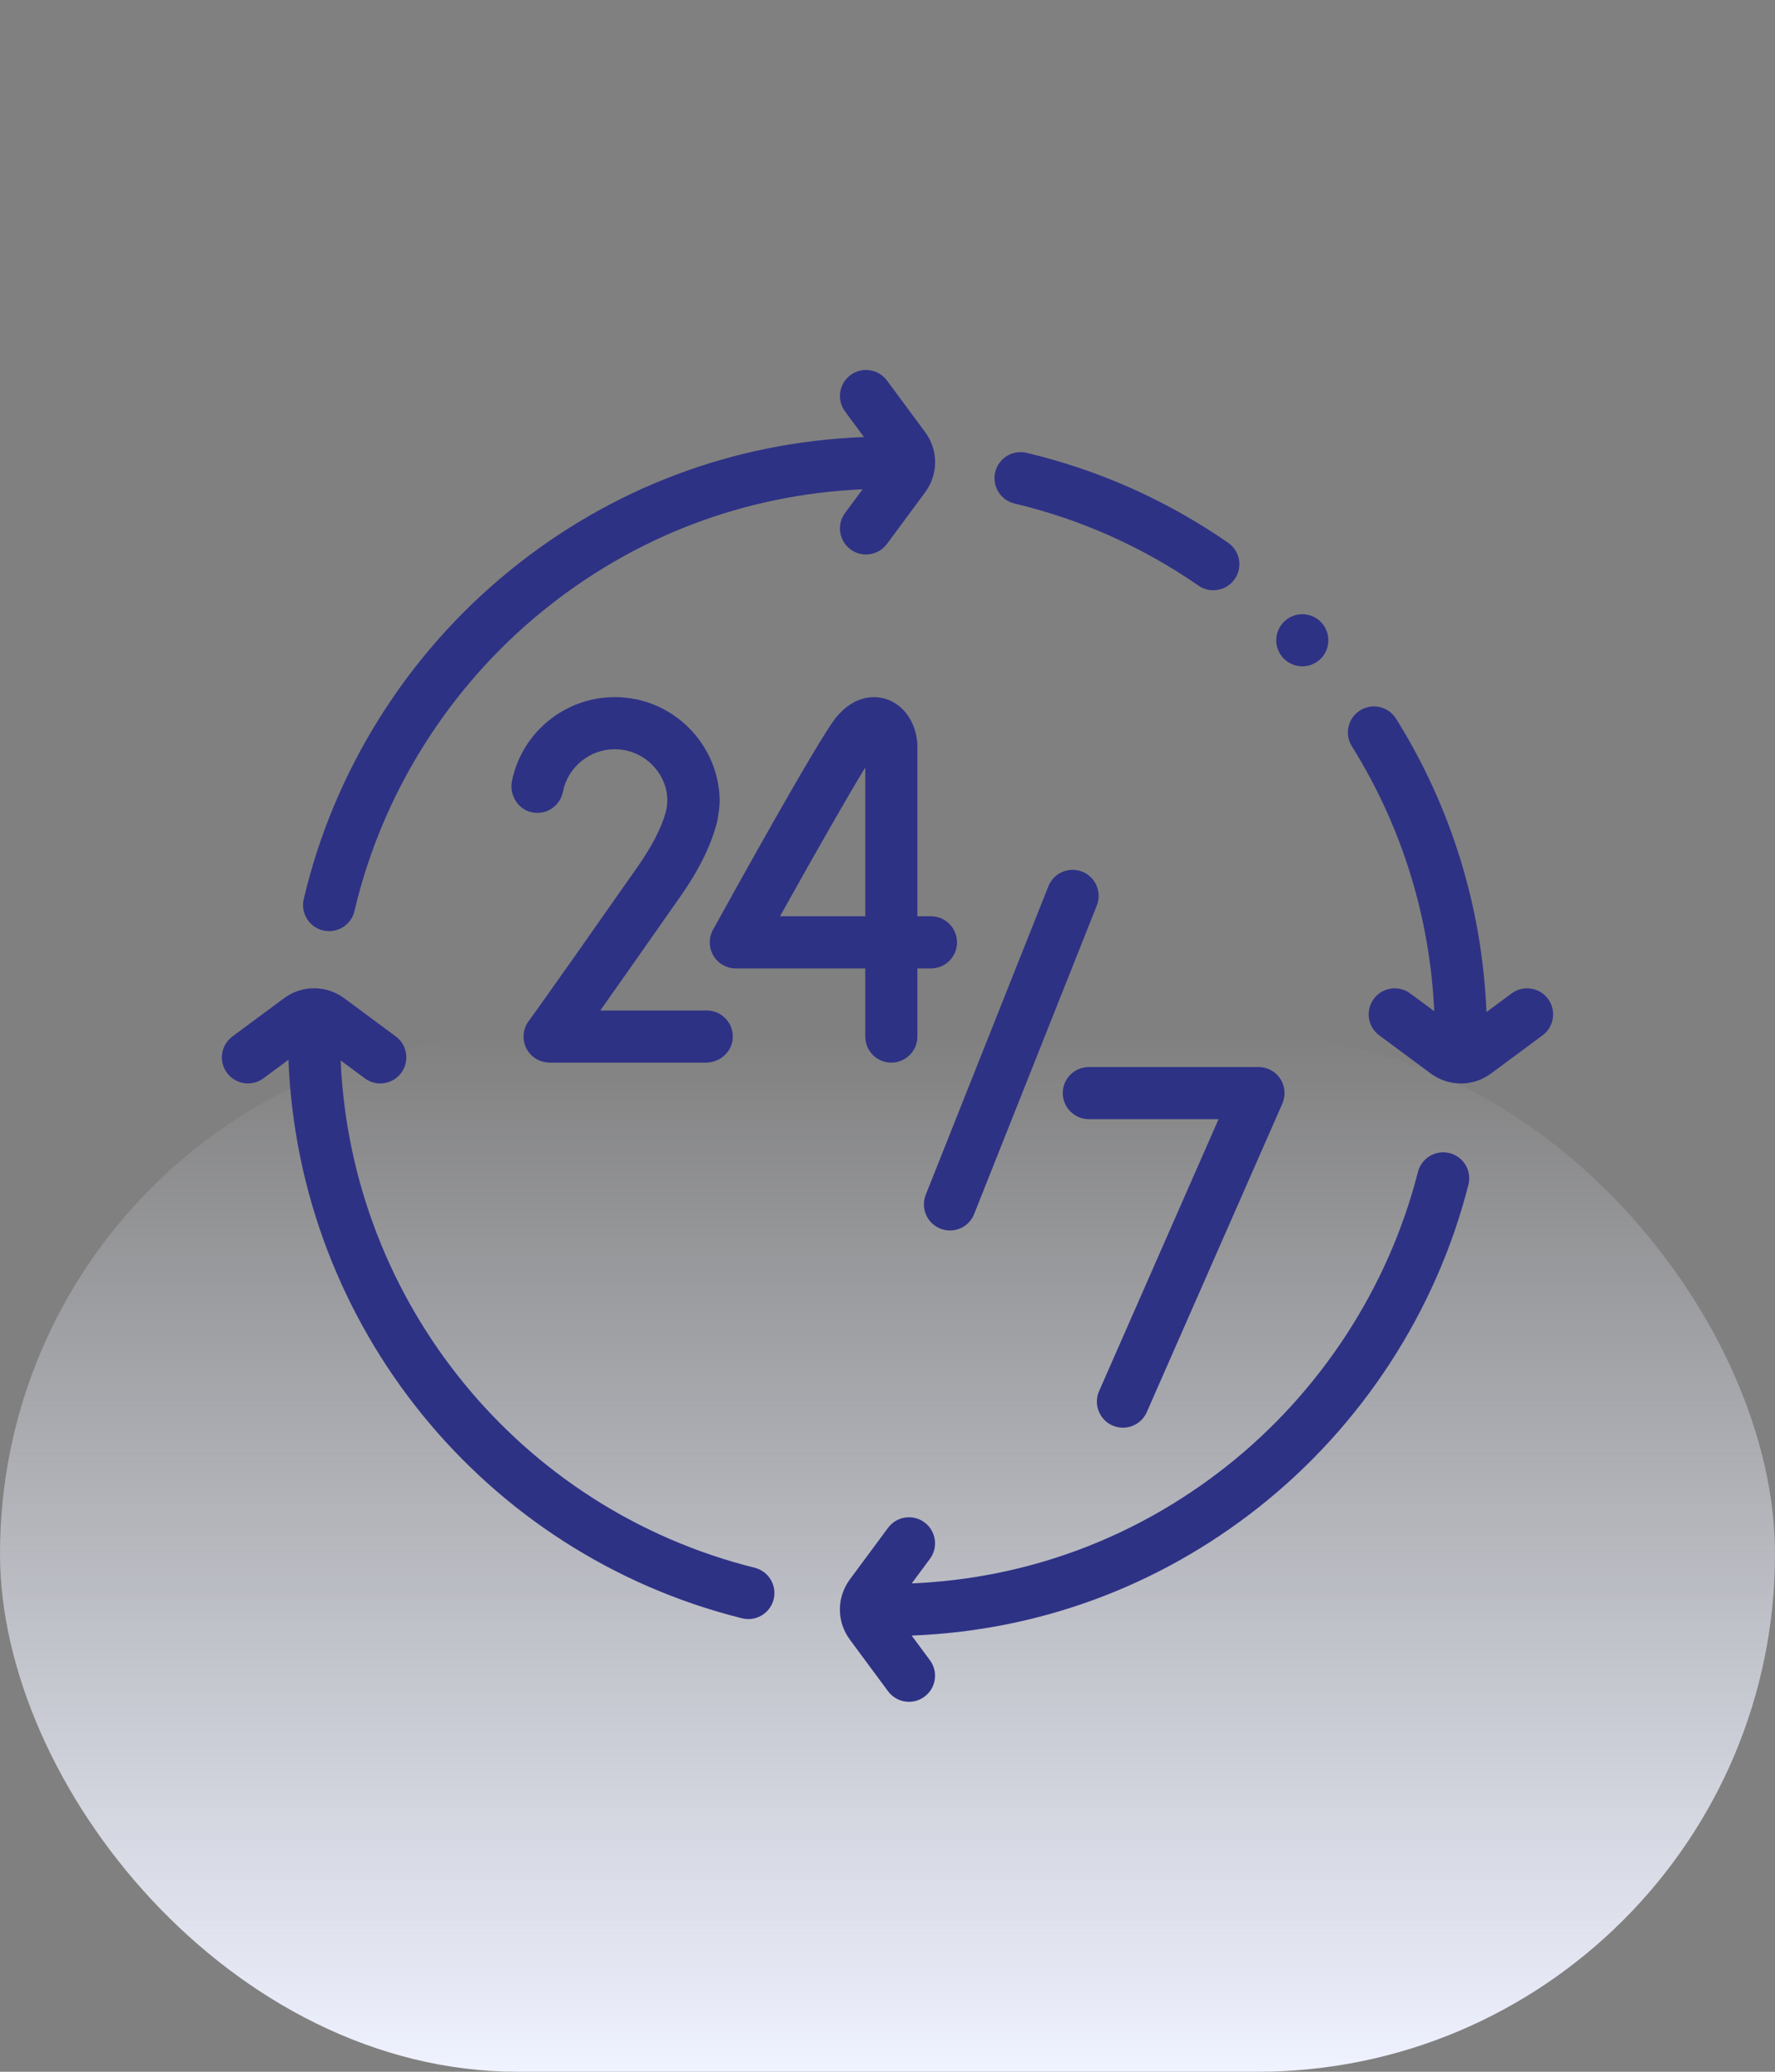
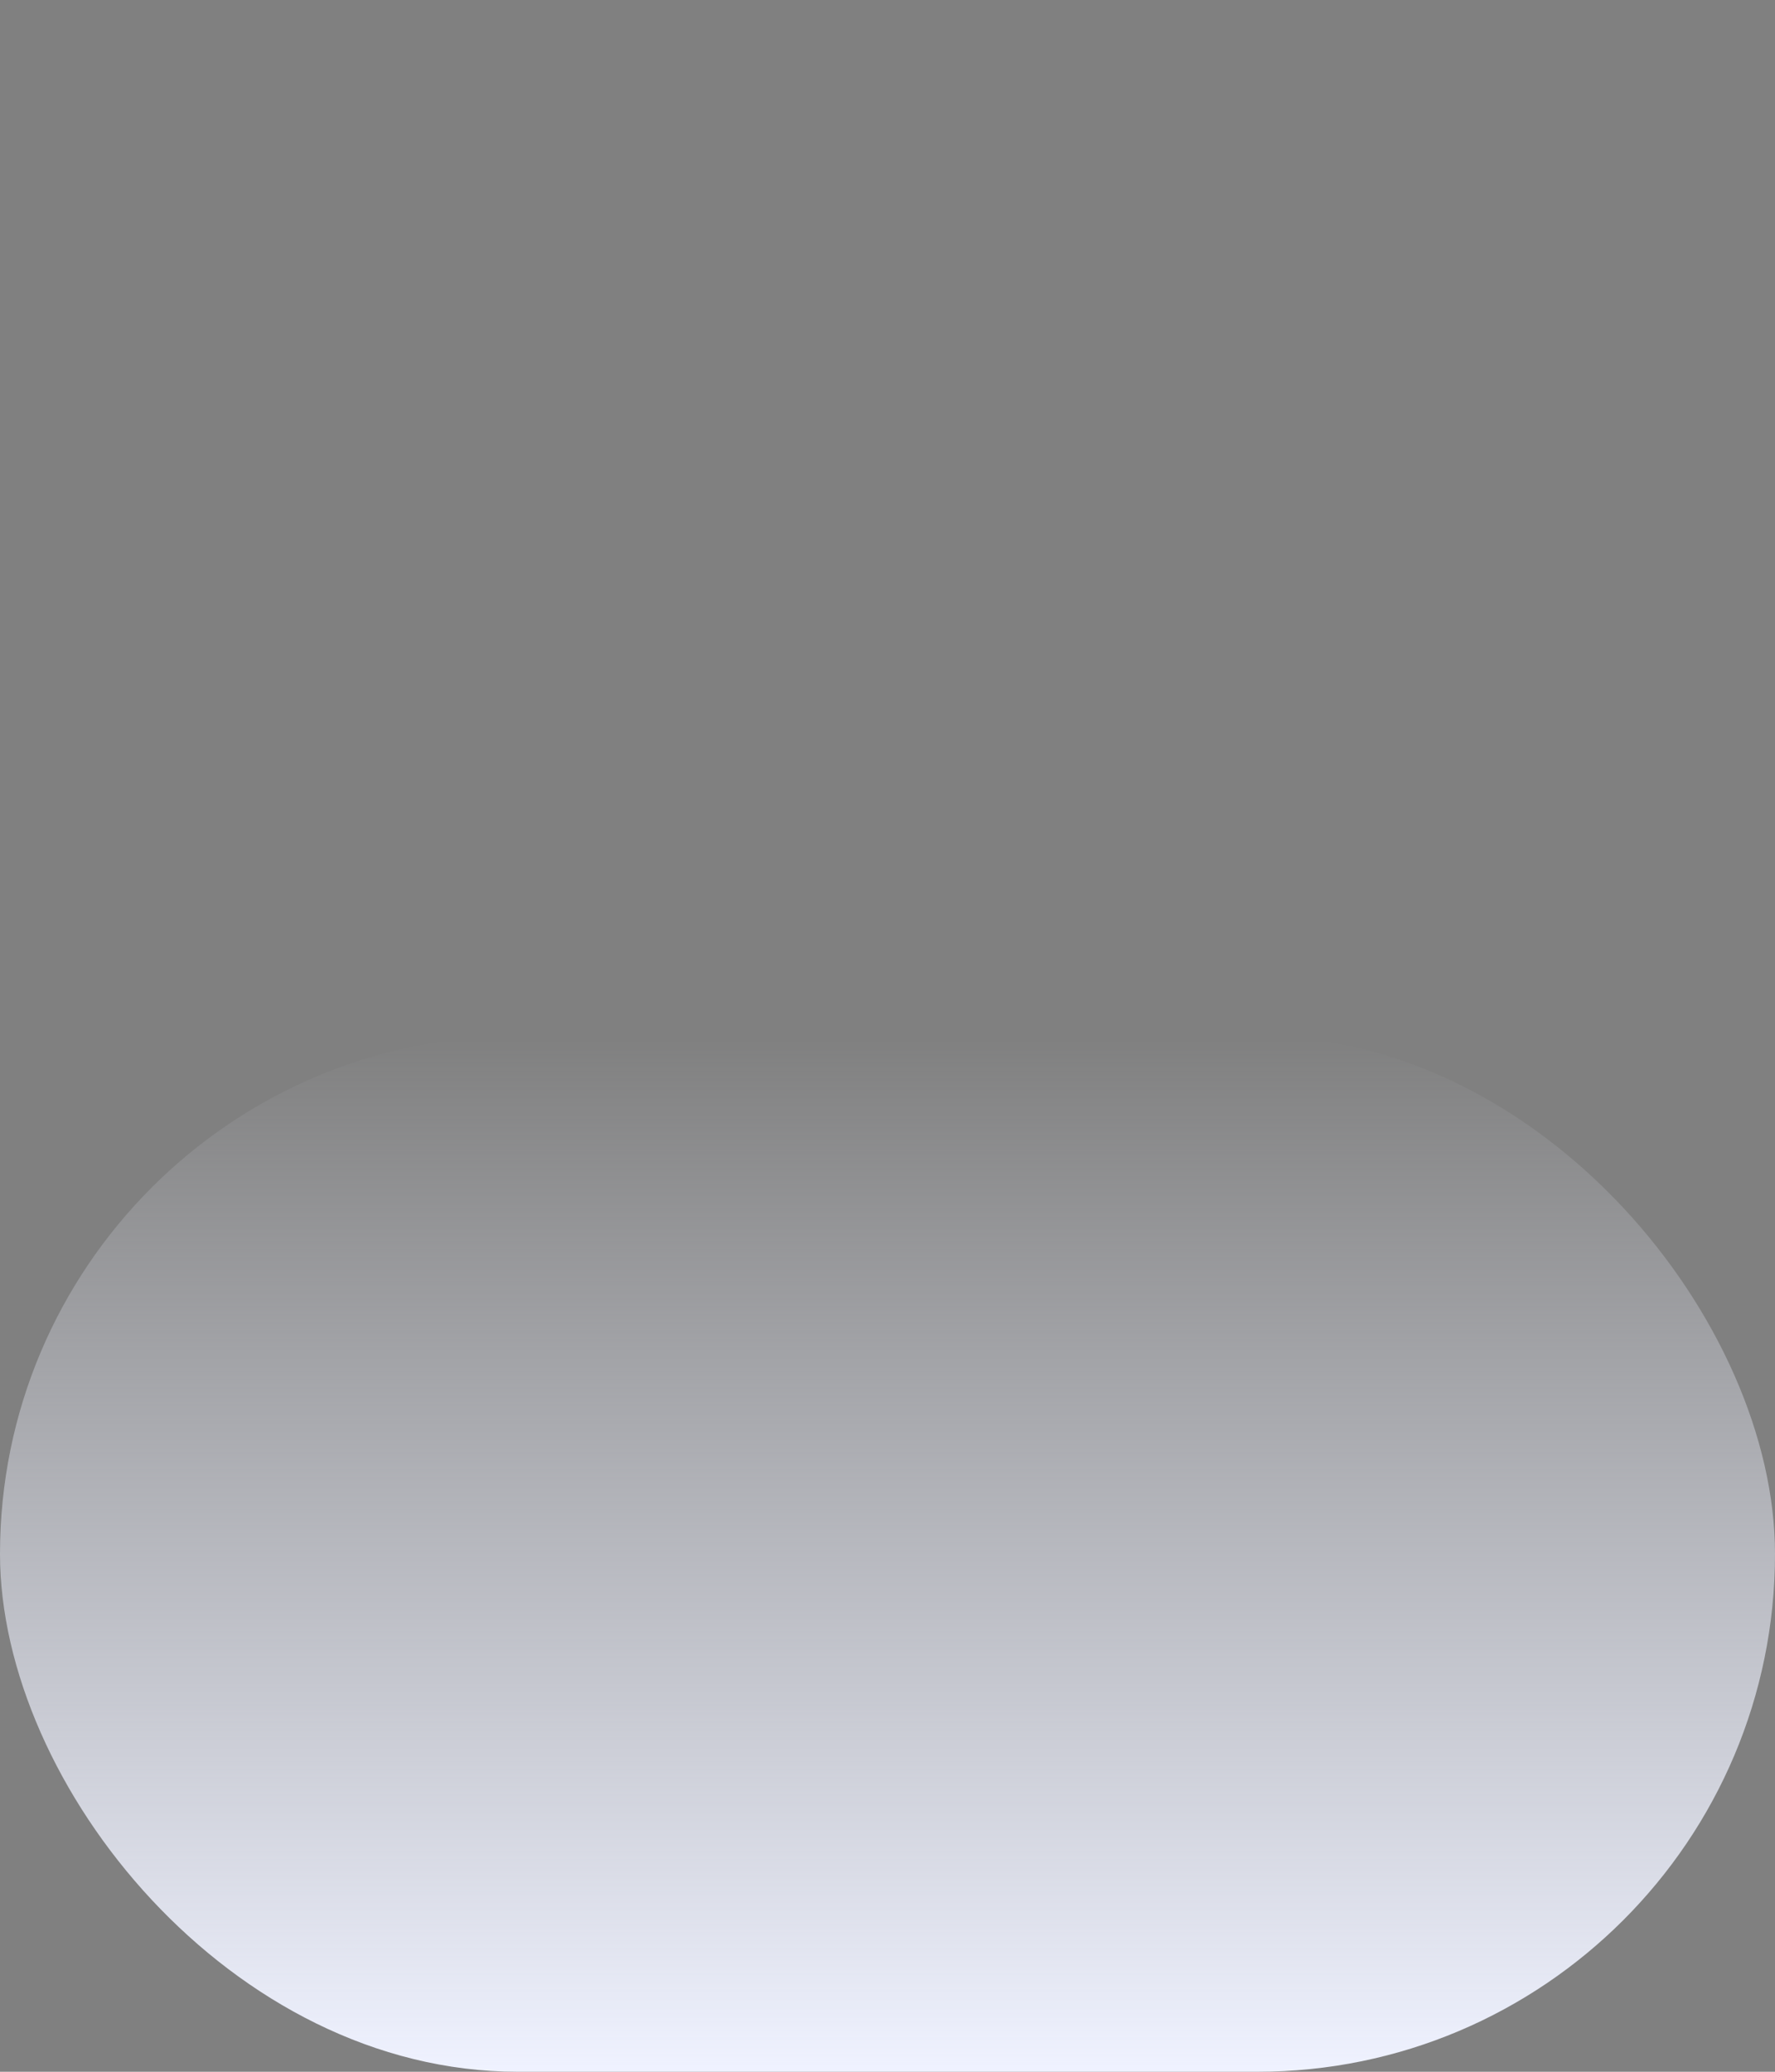
<svg xmlns="http://www.w3.org/2000/svg" width="48" height="56" viewBox="0 0 48 56" fill="none">
  <rect x="0" y="0" width="48" height="56" fill="#808080" stroke="none" />
  <rect y="28" width="48" height="28" rx="14" fill="url(#paint0_linear_230_253)" />
  <g clip-path="url(#clip0_230_253)">
    <path d="M29.266 23.561C28.905 23.418 28.495 23.594 28.351 23.956L25.034 32.295C24.89 32.657 25.067 33.066 25.428 33.21C25.514 33.244 25.602 33.26 25.689 33.26C25.969 33.26 26.234 33.092 26.343 32.816L29.66 24.476C29.804 24.115 29.628 23.705 29.266 23.561Z" fill="#2E3285" />
    <path d="M28.74 29.546C28.74 29.935 29.056 30.251 29.445 30.251H32.953L29.722 37.602C29.565 37.959 29.727 38.374 30.083 38.531C30.175 38.571 30.272 38.591 30.366 38.591C30.637 38.591 30.896 38.433 31.012 38.169L34.678 29.83C34.773 29.612 34.753 29.36 34.623 29.161C34.493 28.962 34.271 28.842 34.033 28.842H29.445C29.056 28.842 28.74 29.157 28.74 29.546Z" fill="#2E3285" />
-     <path d="M24.808 24.767V20.131C24.808 20.111 24.807 20.091 24.805 20.072C24.758 19.501 24.422 19.037 23.949 18.891C23.726 18.822 23.148 18.733 22.607 19.396C22.13 19.981 19.753 24.277 19.281 25.132C19.161 25.35 19.165 25.616 19.291 25.83C19.418 26.045 19.649 26.177 19.898 26.177H23.399V28.018C23.399 28.408 23.714 28.723 24.103 28.723C24.492 28.723 24.808 28.408 24.808 28.018V26.177H25.176C25.565 26.177 25.88 25.861 25.88 25.472C25.88 25.083 25.565 24.767 25.176 24.767H24.808ZM23.399 24.767H21.094C22.003 23.135 22.919 21.528 23.399 20.745V24.767Z" fill="#2E3285" />
    <path d="M17.254 23.411C14.675 27.095 14.316 27.573 14.303 27.59C14.106 27.848 14.106 28.214 14.325 28.474C14.461 28.637 14.667 28.723 14.879 28.723H19.088C19.463 28.723 19.791 28.44 19.815 28.065C19.842 27.655 19.517 27.314 19.112 27.314H16.233C16.678 26.685 17.362 25.713 18.408 24.219C18.923 23.483 19.258 22.791 19.404 22.164C19.421 22.049 19.456 21.838 19.463 21.682C19.463 20.117 18.19 18.843 16.625 18.843C15.282 18.843 14.118 19.791 13.846 21.102C13.768 21.477 13.991 21.862 14.364 21.953C14.756 22.048 15.145 21.796 15.222 21.404C15.353 20.737 15.943 20.252 16.625 20.252C17.317 20.252 17.895 20.746 18.026 21.4C18.051 21.575 18.06 21.721 18.001 21.963C17.881 22.387 17.63 22.874 17.254 23.411Z" fill="#2E3285" />
    <path d="M8.739 25.151C8.793 25.163 8.848 25.169 8.901 25.169C9.22 25.169 9.51 24.95 9.586 24.625C10.326 21.464 12.129 18.587 14.663 16.525C17.149 14.502 20.136 13.366 23.326 13.226L22.853 13.864C22.621 14.177 22.687 14.618 23 14.85C23.126 14.943 23.273 14.988 23.418 14.988C23.634 14.988 23.847 14.889 23.985 14.703L25.016 13.31C25.378 12.822 25.378 12.166 25.016 11.678L23.985 10.285C23.753 9.973 23.312 9.907 23 10.138C22.687 10.37 22.621 10.811 22.853 11.124L23.363 11.813C19.831 11.948 16.523 13.194 13.774 15.432C10.999 17.69 9.025 20.841 8.214 24.304C8.125 24.683 8.361 25.062 8.739 25.151Z" fill="#2E3285" />
    <path d="M27.436 13.611C29.221 14.035 30.895 14.782 32.41 15.83C32.532 15.915 32.672 15.955 32.81 15.955C33.034 15.955 33.254 15.849 33.39 15.652C33.612 15.332 33.532 14.893 33.212 14.671C31.552 13.523 29.718 12.705 27.762 12.24C27.383 12.15 27.003 12.384 26.913 12.762C26.823 13.141 27.057 13.521 27.436 13.611Z" fill="#2E3285" />
    <path d="M39.201 31.169C38.823 31.073 38.44 31.301 38.344 31.678C37.547 34.806 35.703 37.637 33.151 39.647C30.692 41.584 27.767 42.667 24.655 42.8L25.147 42.136C25.379 41.823 25.313 41.382 25 41.15C24.688 40.919 24.246 40.984 24.015 41.297L22.984 42.689C22.622 43.178 22.622 43.834 22.984 44.322L24.015 45.715C24.153 45.901 24.366 46 24.581 46C24.727 46 24.874 45.955 25 45.861C25.313 45.63 25.379 45.189 25.147 44.876L24.654 44.21C28.086 44.076 31.313 42.888 34.023 40.754C36.817 38.553 38.837 35.453 39.709 32.025C39.806 31.648 39.578 31.265 39.201 31.169Z" fill="#2E3285" />
    <path d="M20.407 42.376C14.045 40.79 9.496 35.188 9.212 28.664L9.864 29.147C9.99 29.241 10.137 29.286 10.283 29.286C10.499 29.286 10.712 29.187 10.85 29C11.081 28.688 11.015 28.246 10.703 28.015L9.311 26.984C8.822 26.622 8.166 26.622 7.678 26.984L6.285 28.015C5.973 28.246 5.907 28.688 6.138 29C6.37 29.313 6.811 29.379 7.124 29.147L7.801 28.646C8.078 35.825 13.072 42 20.067 43.743C20.124 43.757 20.181 43.764 20.238 43.764C20.553 43.764 20.841 43.55 20.921 43.23C21.015 42.852 20.785 42.47 20.407 42.376Z" fill="#2E3285" />
    <path d="M41.862 27C41.63 26.687 41.189 26.621 40.876 26.853L40.197 27.356C40.084 24.54 39.245 21.811 37.752 19.425C37.545 19.095 37.111 18.995 36.781 19.201C36.451 19.408 36.351 19.842 36.557 20.172C37.906 22.328 38.67 24.791 38.785 27.334L38.136 26.853C37.823 26.621 37.382 26.687 37.15 27C36.919 27.312 36.984 27.754 37.297 27.985L38.689 29.016C38.934 29.197 39.22 29.287 39.506 29.287C39.792 29.287 40.078 29.197 40.322 29.016L41.715 27.985C42.027 27.754 42.093 27.312 41.862 27Z" fill="#2E3285" />
-     <path d="M35.218 18.011C35.607 18.011 35.922 17.696 35.922 17.307C35.922 16.918 35.607 16.602 35.218 16.602C34.829 16.602 34.513 16.918 34.513 17.307C34.513 17.696 34.829 18.011 35.218 18.011Z" fill="#2E3285" />
  </g>
  <defs>
    <linearGradient id="paint0_linear_230_253" x1="24" y1="28" x2="24" y2="56" gradientUnits="userSpaceOnUse">
      <stop stop-color="#EFF2FF" stop-opacity="0" />
      <stop offset="1" stop-color="#EFF2FF" />
    </linearGradient>
    <clipPath id="clip0_230_253">
-       <rect width="36" height="36" fill="white" transform="translate(6 10)" />
-     </clipPath>
+       </clipPath>
  </defs>
</svg>